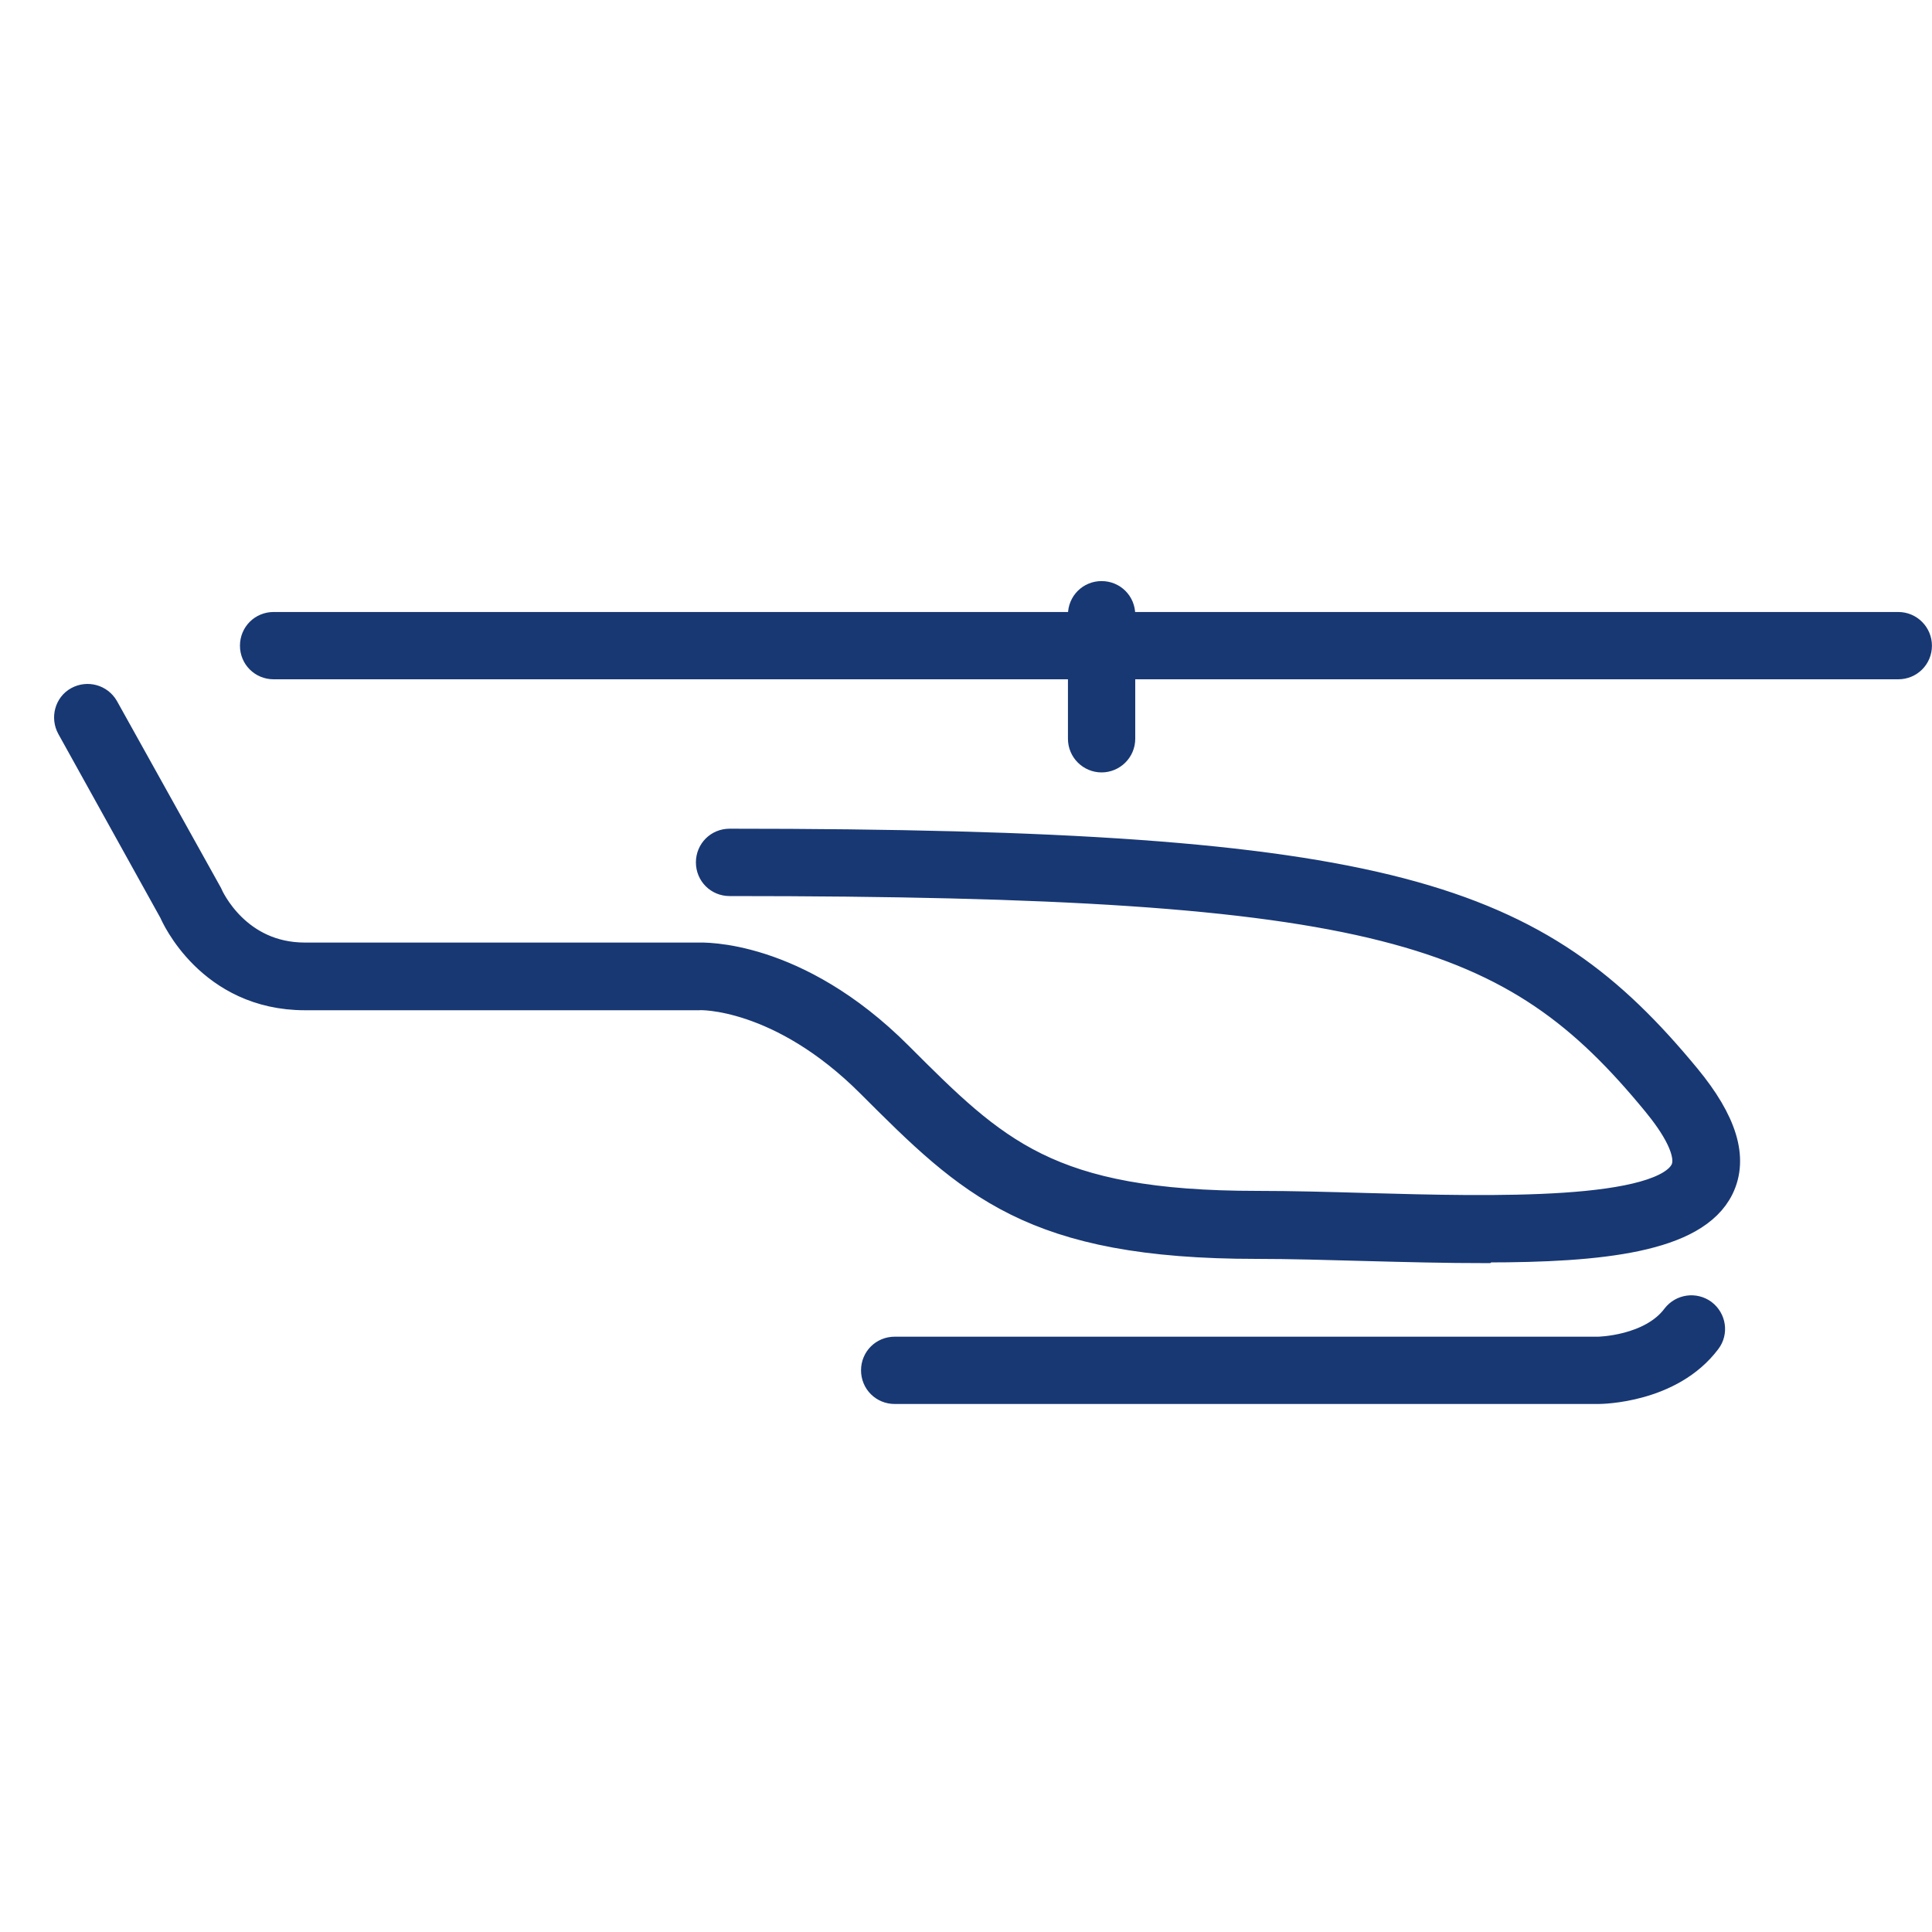
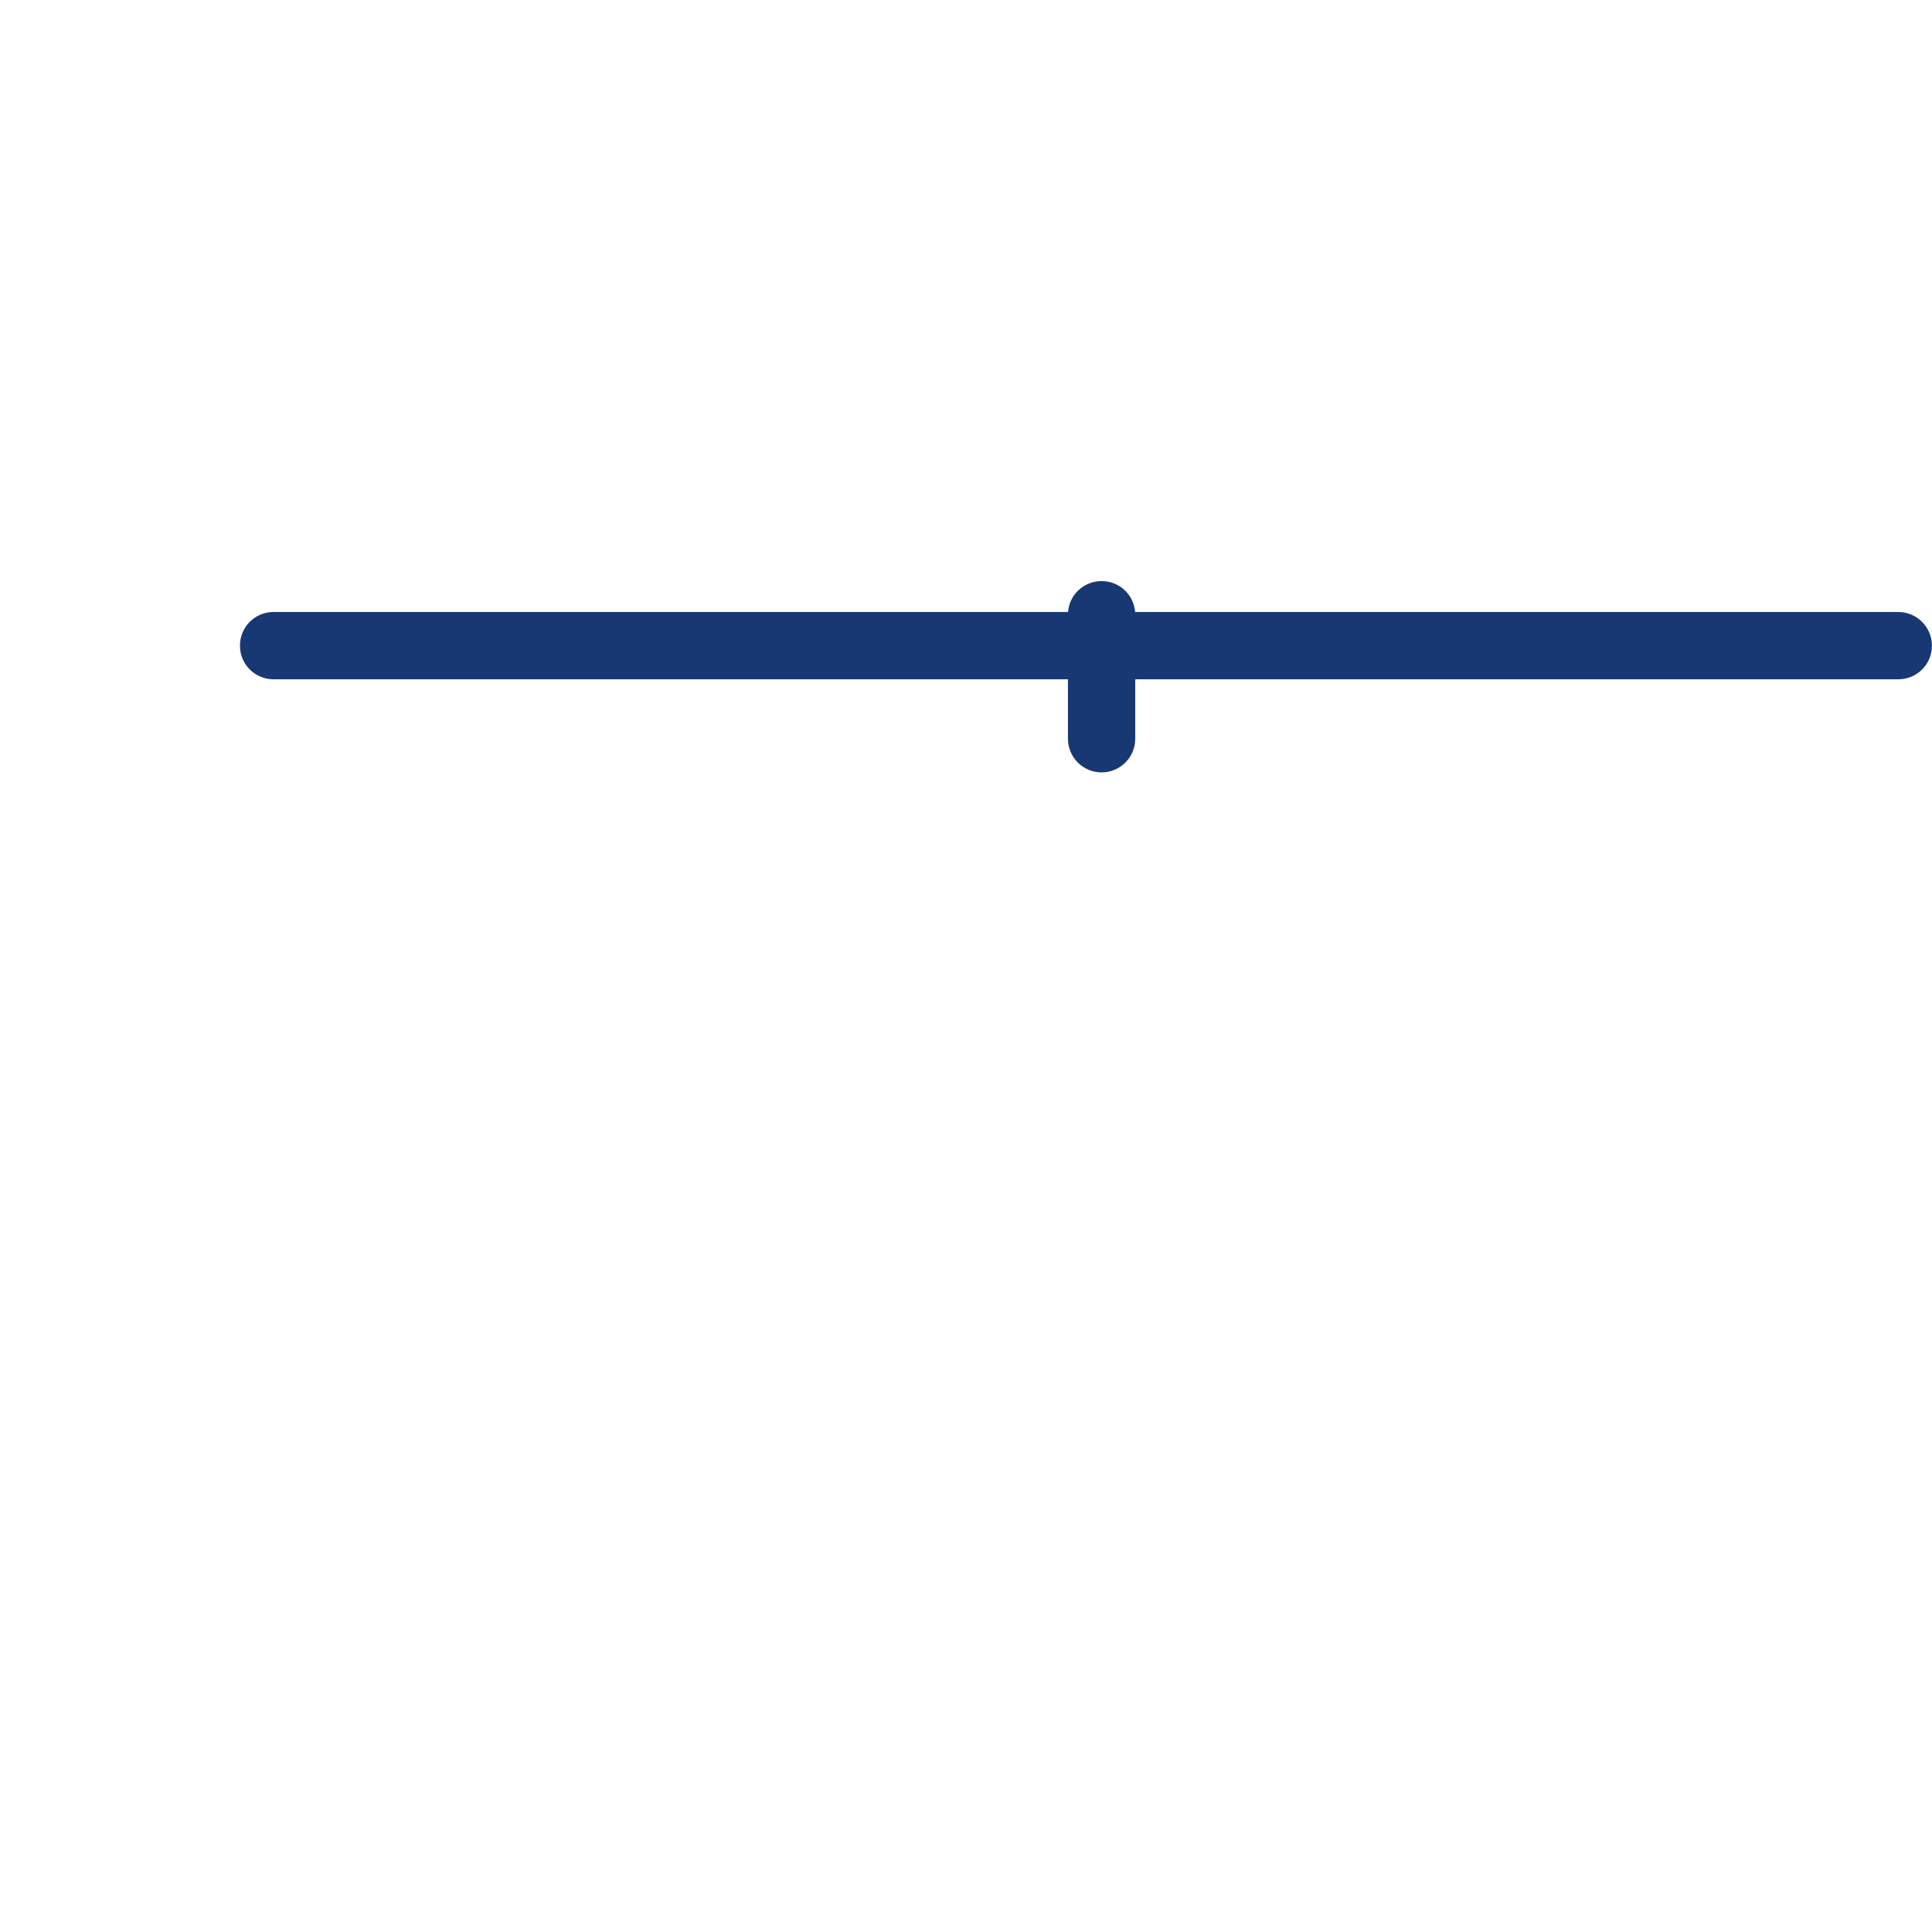
<svg xmlns="http://www.w3.org/2000/svg" width="30" height="30" viewBox="0 0 30 30" fill="none">
-   <path d="M23.062 19.364C22.467 19.364 21.84 19.348 21.202 19.331C20.618 19.315 20.04 19.298 19.516 19.298C16.031 19.298 15.093 18.36 13.538 16.806C12.131 15.398 10.871 15.431 10.854 15.437H4.735C3.284 15.437 2.738 14.198 2.716 14.144L1.124 11.275C1.053 11.144 1.096 10.975 1.227 10.904C1.358 10.833 1.522 10.877 1.598 11.008L3.207 13.898C3.235 13.964 3.655 14.886 4.735 14.886H10.844C10.893 14.886 12.338 14.82 13.931 16.413C15.431 17.913 16.26 18.742 19.522 18.742C20.056 18.742 20.634 18.758 21.224 18.775C23.171 18.829 25.833 18.9 26.182 18.191C26.324 17.902 26.018 17.438 25.74 17.1C23.515 14.395 21.469 13.664 11.329 13.664C11.176 13.664 11.056 13.544 11.056 13.391C11.056 13.238 11.176 13.118 11.329 13.118C21.616 13.118 23.842 13.937 26.165 16.751C26.727 17.433 26.896 17.984 26.678 18.431C26.302 19.2 24.856 19.353 23.078 19.353L23.062 19.364Z" fill="#183874" />
-   <path d="M24.818 21.551H13.893C13.74 21.551 13.62 21.431 13.62 21.278C13.62 21.126 13.74 21.006 13.893 21.006H24.818C24.818 21.006 25.653 20.995 26.045 20.471C26.138 20.351 26.307 20.329 26.427 20.417C26.547 20.509 26.574 20.678 26.482 20.798C25.925 21.54 24.862 21.551 24.818 21.551Z" fill="#183874" />
  <path d="M29.749 10.026C29.749 10.178 29.629 10.298 29.476 10.298H17.378V11.471C17.378 11.624 17.253 11.744 17.105 11.744C16.958 11.744 16.833 11.624 16.833 11.471V10.298H4.249C4.096 10.298 3.976 10.178 3.976 10.026C3.976 9.873 4.096 9.753 4.249 9.753H16.833V9.546C16.833 9.393 16.953 9.273 17.105 9.273C17.258 9.273 17.378 9.393 17.378 9.546V9.753H29.476C29.629 9.753 29.749 9.878 29.749 10.026Z" fill="#183874" />
-   <path d="M23.062 19.364C22.467 19.364 21.84 19.348 21.202 19.331C20.618 19.315 20.04 19.298 19.516 19.298C16.031 19.298 15.093 18.36 13.538 16.806C12.131 15.398 10.871 15.431 10.854 15.437H4.735C3.284 15.437 2.738 14.198 2.716 14.144L1.124 11.275C1.053 11.144 1.096 10.975 1.227 10.904C1.358 10.833 1.522 10.877 1.598 11.008L3.207 13.898C3.235 13.964 3.655 14.886 4.735 14.886H10.844C10.893 14.886 12.338 14.82 13.931 16.413C15.431 17.913 16.26 18.742 19.522 18.742C20.056 18.742 20.634 18.758 21.224 18.775C23.171 18.829 25.833 18.9 26.182 18.191C26.324 17.902 26.018 17.438 25.74 17.1C23.515 14.395 21.469 13.664 11.329 13.664C11.176 13.664 11.056 13.544 11.056 13.391C11.056 13.238 11.176 13.118 11.329 13.118C21.616 13.118 23.842 13.937 26.165 16.751C26.727 17.433 26.896 17.984 26.678 18.431C26.302 19.2 24.856 19.353 23.078 19.353L23.062 19.364Z" stroke="#183874" stroke-width="0.5" />
-   <path d="M24.818 21.551H13.893C13.74 21.551 13.62 21.431 13.62 21.278C13.62 21.126 13.74 21.006 13.893 21.006H24.818C24.818 21.006 25.653 20.995 26.045 20.471C26.138 20.351 26.307 20.329 26.427 20.417C26.547 20.509 26.574 20.678 26.482 20.798C25.925 21.54 24.862 21.551 24.818 21.551Z" stroke="#183874" stroke-width="0.5" />
  <path d="M29.749 10.026C29.749 10.178 29.629 10.298 29.476 10.298H17.378V11.471C17.378 11.624 17.253 11.744 17.105 11.744C16.958 11.744 16.833 11.624 16.833 11.471V10.298H4.249C4.096 10.298 3.976 10.178 3.976 10.026C3.976 9.873 4.096 9.753 4.249 9.753H16.833V9.546C16.833 9.393 16.953 9.273 17.105 9.273C17.258 9.273 17.378 9.393 17.378 9.546V9.753H29.476C29.629 9.753 29.749 9.878 29.749 10.026Z" stroke="#183874" stroke-width="0.5" />
</svg>